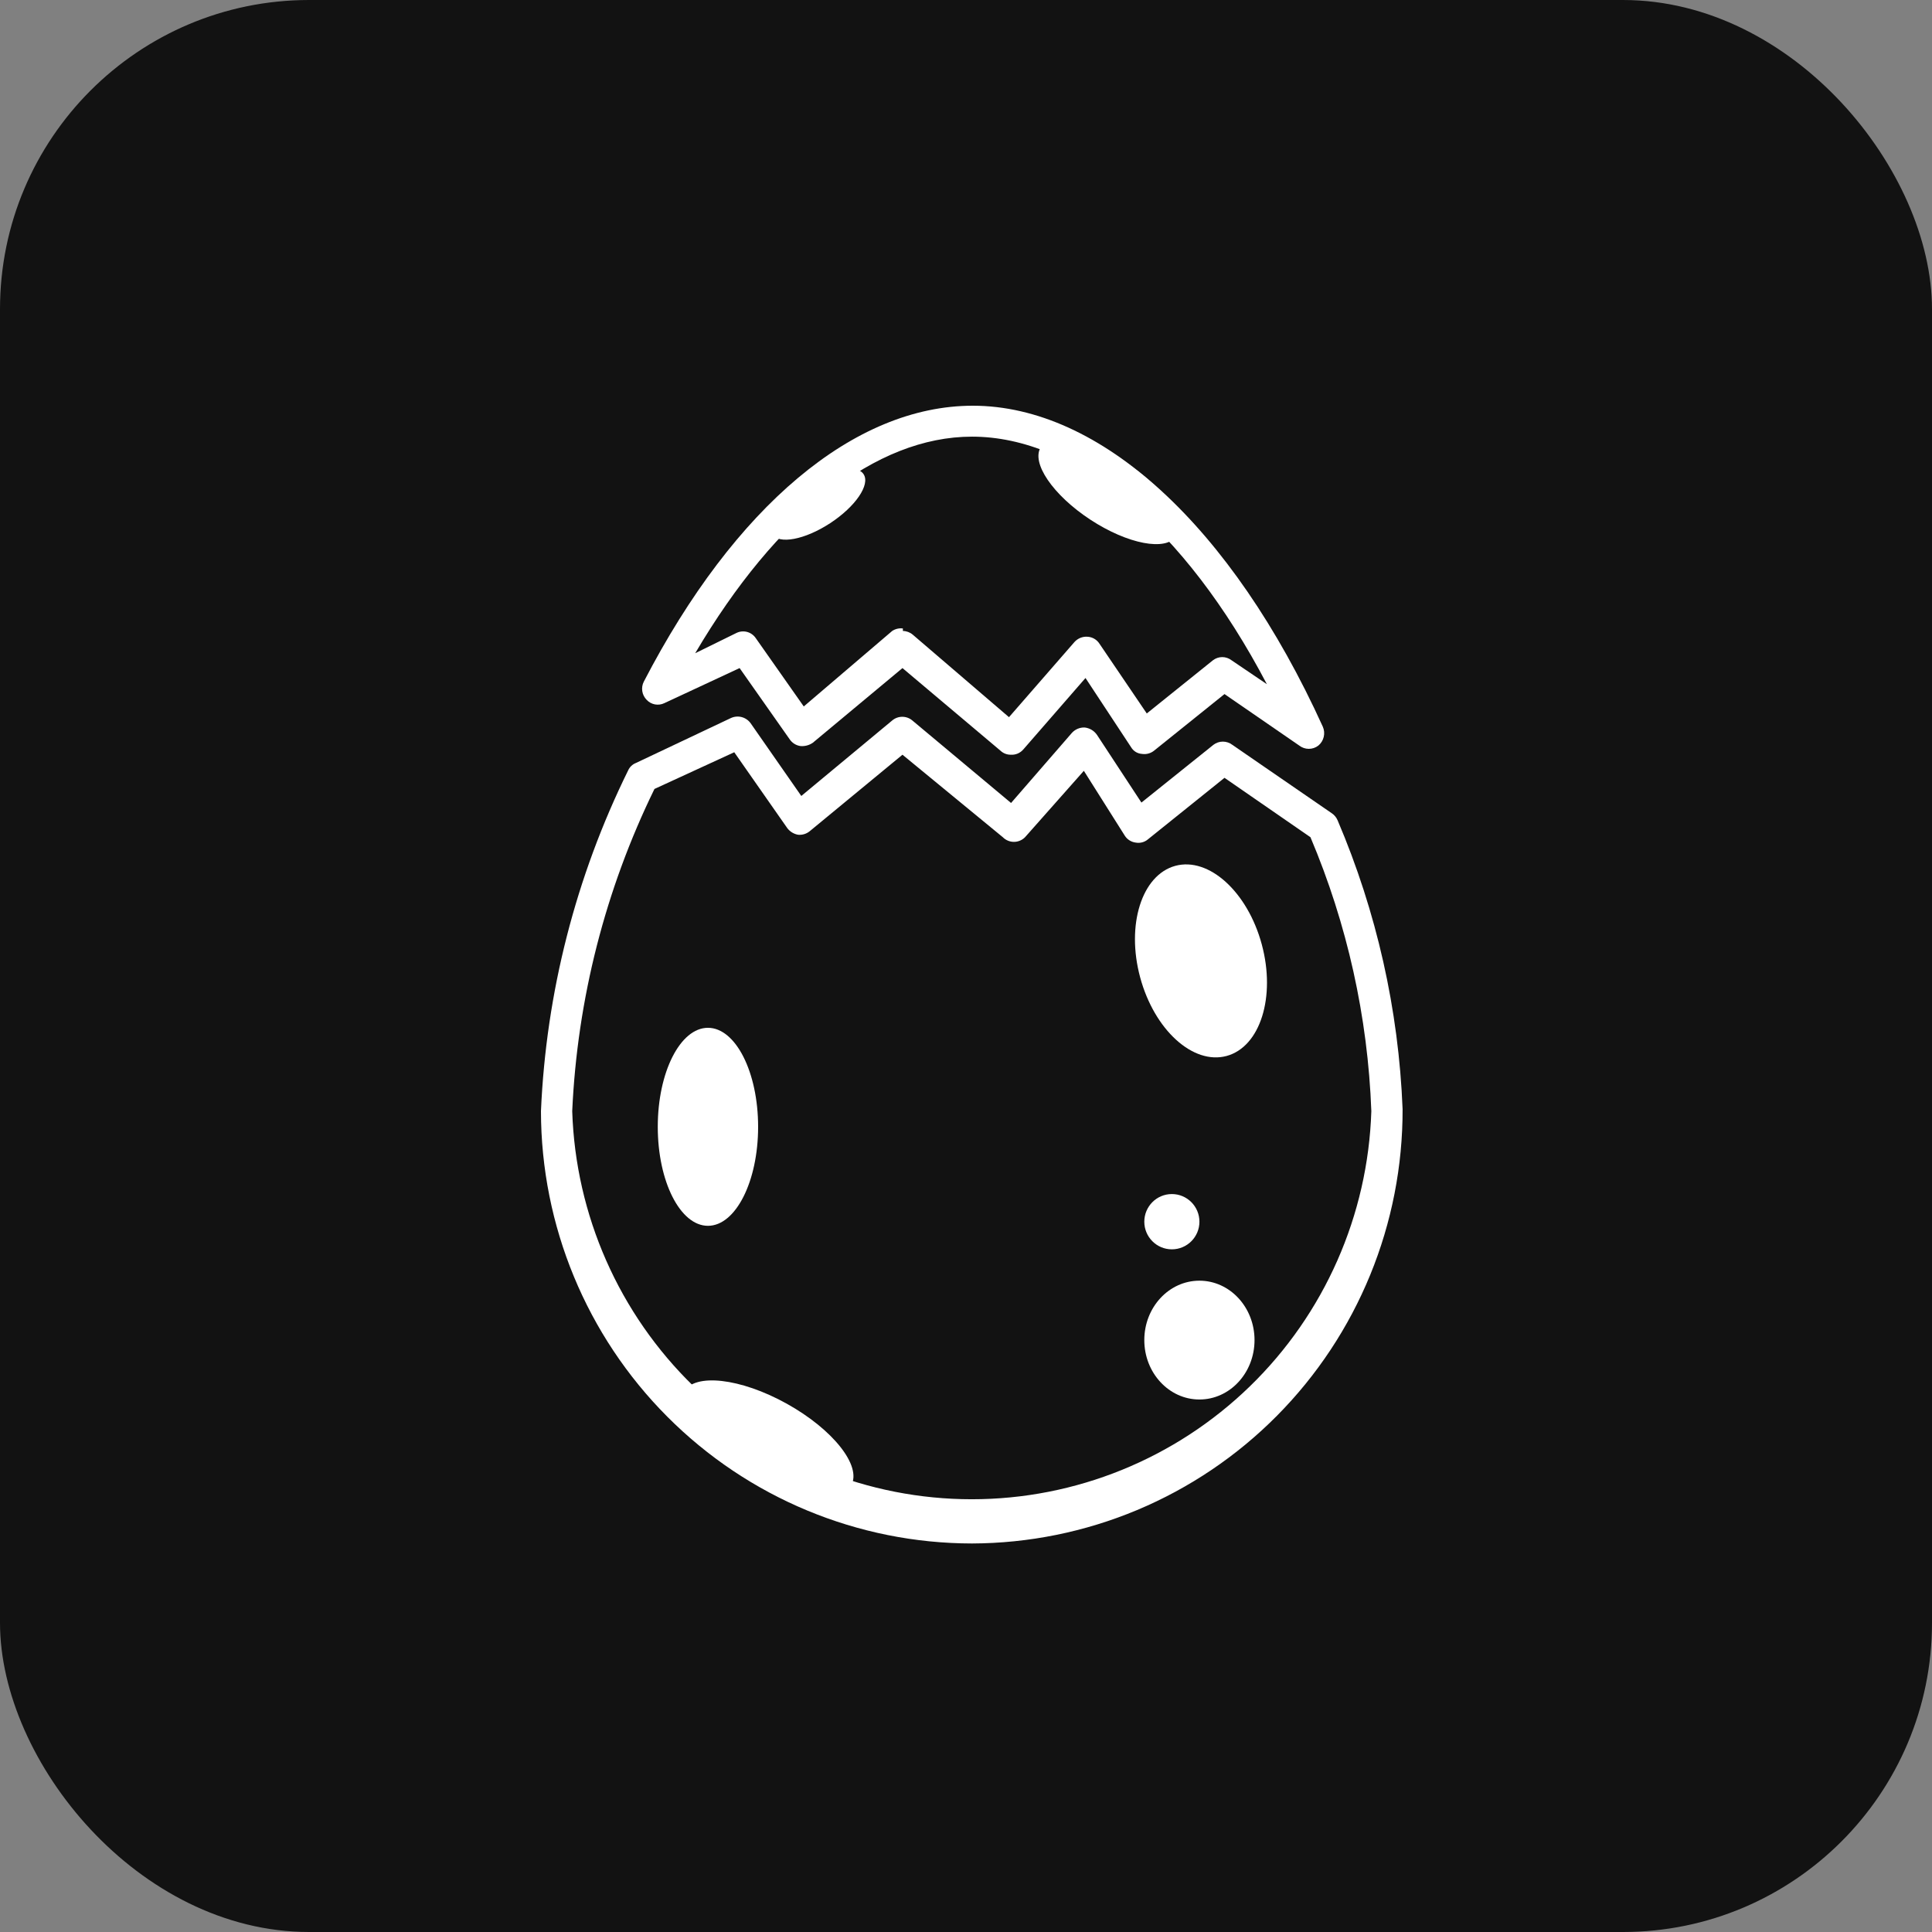
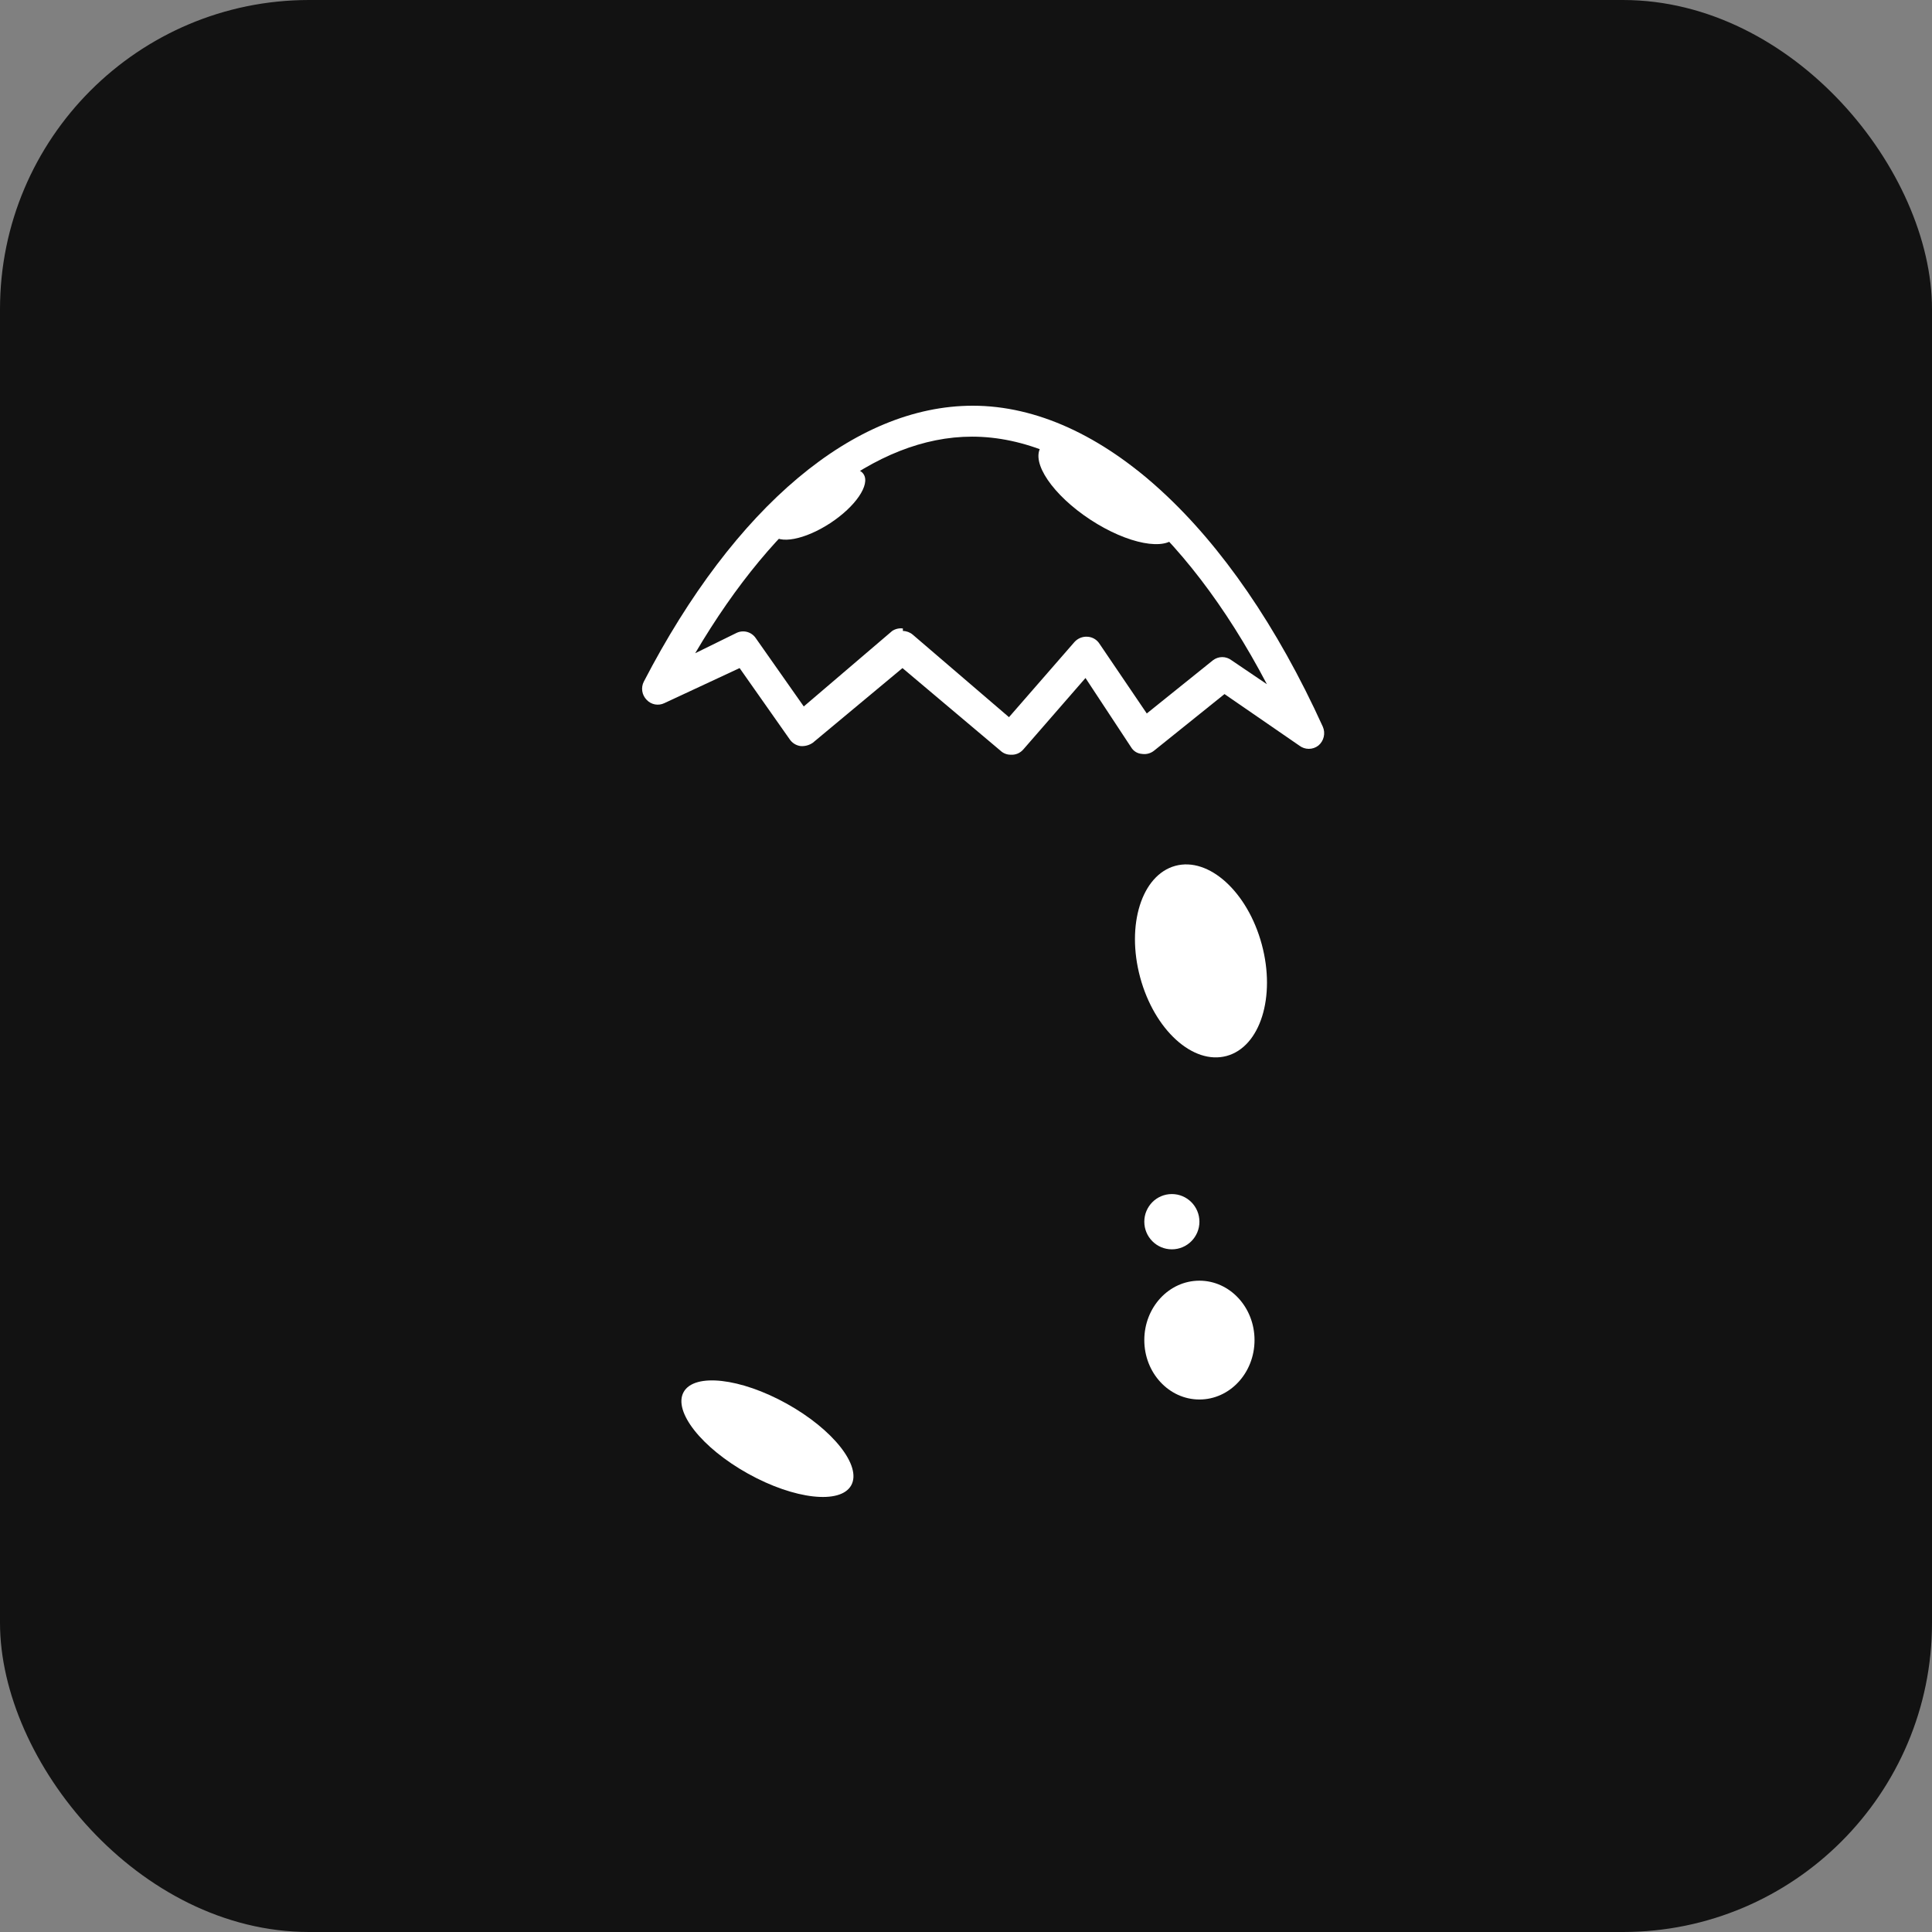
<svg xmlns="http://www.w3.org/2000/svg" width="100" height="100" viewBox="0 0 100 100" fill="none">
  <rect x="0" y="0" width="100" height="100" fill="#808080" stroke="none" />
  <rect width="100" height="100" rx="16" fill="#121212" />
  <path d="M52.311 39.064C52.112 39.065 51.922 38.988 51.778 38.85L46.712 34.58L42.071 38.445C41.885 38.574 41.659 38.635 41.433 38.616C41.322 38.6 41.215 38.562 41.12 38.503C41.025 38.444 40.943 38.366 40.879 38.274L38.282 34.58L34.386 36.395C34.236 36.468 34.065 36.49 33.901 36.46C33.736 36.429 33.586 36.347 33.471 36.224C33.351 36.103 33.272 35.947 33.245 35.779C33.218 35.61 33.245 35.437 33.322 35.285C38.026 26.21 44.221 21 50.352 21C56.951 21 63.742 27.213 68.468 37.612C68.542 37.779 68.559 37.965 68.516 38.143C68.474 38.32 68.375 38.479 68.234 38.594C68.093 38.702 67.921 38.76 67.744 38.76C67.567 38.76 67.395 38.702 67.255 38.594L63.38 35.925L59.74 38.85C59.652 38.922 59.549 38.975 59.439 39.004C59.329 39.034 59.214 39.04 59.101 39.021C58.989 39.013 58.879 38.978 58.783 38.919C58.687 38.859 58.606 38.777 58.548 38.68L56.185 35.093L52.971 38.786C52.89 38.882 52.788 38.956 52.674 39.005C52.559 39.053 52.435 39.073 52.311 39.064ZM46.733 32.658C46.921 32.661 47.101 32.729 47.244 32.85L52.225 37.121L55.61 33.235C55.695 33.139 55.8 33.065 55.919 33.016C56.037 32.968 56.164 32.948 56.291 32.957C56.416 32.965 56.536 33.001 56.644 33.064C56.751 33.127 56.842 33.215 56.909 33.32L59.357 36.929L62.784 34.174C62.922 34.069 63.09 34.011 63.263 34.011C63.436 34.011 63.605 34.069 63.742 34.174L65.573 35.413C61.315 27.299 55.674 22.601 50.31 22.601C45.328 22.601 40.198 26.658 35.983 33.811L38.112 32.765C38.281 32.68 38.476 32.659 38.66 32.706C38.843 32.753 39.004 32.865 39.112 33.021L41.603 36.566L46.18 32.658C46.343 32.55 46.539 32.504 46.733 32.53V32.658Z" fill="white" />
-   <path d="M50.31 79.89C44.394 79.884 38.723 77.525 34.541 73.329C30.358 69.134 28.006 63.446 28 57.513C28.265 51.383 29.802 45.376 32.513 39.875C32.552 39.788 32.608 39.709 32.677 39.643C32.746 39.577 32.828 39.525 32.917 39.491L37.835 37.164C38.011 37.084 38.209 37.067 38.396 37.118C38.582 37.169 38.745 37.283 38.857 37.441L41.475 41.199L46.18 37.292C46.326 37.168 46.51 37.101 46.701 37.101C46.892 37.101 47.077 37.168 47.223 37.292L52.332 41.562L55.483 37.932C55.566 37.841 55.668 37.769 55.782 37.721C55.896 37.673 56.019 37.65 56.142 37.655C56.27 37.669 56.393 37.711 56.504 37.777C56.614 37.843 56.708 37.933 56.781 38.039L59.08 41.541L62.806 38.552C62.946 38.444 63.118 38.386 63.295 38.386C63.472 38.386 63.644 38.444 63.785 38.552L68.936 42.096C69.068 42.186 69.172 42.312 69.234 42.459C71.254 47.194 72.394 52.26 72.598 57.406C72.606 60.35 72.036 63.267 70.921 65.99C69.805 68.714 68.166 71.19 66.096 73.278C64.027 75.366 61.567 77.024 58.858 78.159C56.15 79.293 53.245 79.881 50.31 79.89ZM33.875 40.836C31.33 46.043 29.881 51.719 29.618 57.513C29.79 62.899 32.045 68.007 35.904 71.756C39.764 75.505 44.926 77.601 50.299 77.601C55.672 77.601 60.834 75.505 64.694 71.756C68.553 68.007 70.808 62.899 70.98 57.513C70.799 52.633 69.731 47.829 67.829 43.334L63.38 40.26L59.421 43.441C59.334 43.516 59.231 43.57 59.121 43.599C59.01 43.629 58.895 43.633 58.782 43.612C58.671 43.598 58.564 43.56 58.469 43.501C58.373 43.442 58.291 43.364 58.229 43.27L56.1 39.897L53.056 43.334C52.98 43.411 52.891 43.471 52.792 43.512C52.694 43.554 52.588 43.575 52.481 43.575C52.374 43.575 52.268 43.554 52.17 43.512C52.071 43.471 51.981 43.411 51.906 43.334L46.712 39.064L41.922 43.014C41.837 43.086 41.739 43.14 41.633 43.173C41.527 43.206 41.415 43.217 41.305 43.206C41.084 43.166 40.887 43.044 40.751 42.865L38.005 38.936L33.875 40.836Z" fill="white" />
-   <path d="M36.643 63.448C38.077 63.448 39.24 61.154 39.24 58.324C39.24 55.494 38.077 53.199 36.643 53.199C35.209 53.199 34.046 55.494 34.046 58.324C34.046 61.154 35.209 63.448 36.643 63.448Z" fill="white" />
  <path d="M62.082 72.438C63.657 72.438 64.934 71.061 64.934 69.363C64.934 67.665 63.657 66.288 62.082 66.288C60.506 66.288 59.229 67.665 59.229 69.363C59.229 71.061 60.506 72.438 62.082 72.438Z" fill="white" />
  <path d="M60.655 64.665C61.443 64.665 62.082 64.025 62.082 63.235C62.082 62.445 61.443 61.804 60.655 61.804C59.868 61.804 59.229 62.445 59.229 63.235C59.229 64.025 59.868 64.665 60.655 64.665Z" fill="white" />
  <path d="M44.06 76.878C44.613 75.878 43.119 73.987 40.723 72.655C38.327 71.323 35.937 71.054 35.384 72.054C34.831 73.055 36.325 74.946 38.721 76.278C41.117 77.61 43.507 77.879 44.06 76.878Z" fill="white" />
  <path d="M60.886 27.744C61.409 26.942 60.265 25.261 58.329 23.989C56.394 22.718 54.4 22.338 53.876 23.141C53.352 23.943 54.497 25.624 56.432 26.895C58.368 28.166 60.362 28.547 60.886 27.744Z" fill="white" />
  <path d="M42.969 27.08C44.279 26.223 45.054 25.088 44.7 24.545C44.347 24.001 42.999 24.256 41.69 25.113C40.38 25.97 39.605 27.106 39.959 27.649C40.312 28.192 41.66 27.937 42.969 27.08Z" fill="white" />
  <path d="M63.49 54.656C65.229 54.183 66.043 51.598 65.309 48.881C64.576 46.164 62.572 44.344 60.834 44.816C59.096 45.289 58.281 47.874 59.015 50.591C59.749 53.308 61.752 55.128 63.49 54.656Z" fill="white" />
</svg>